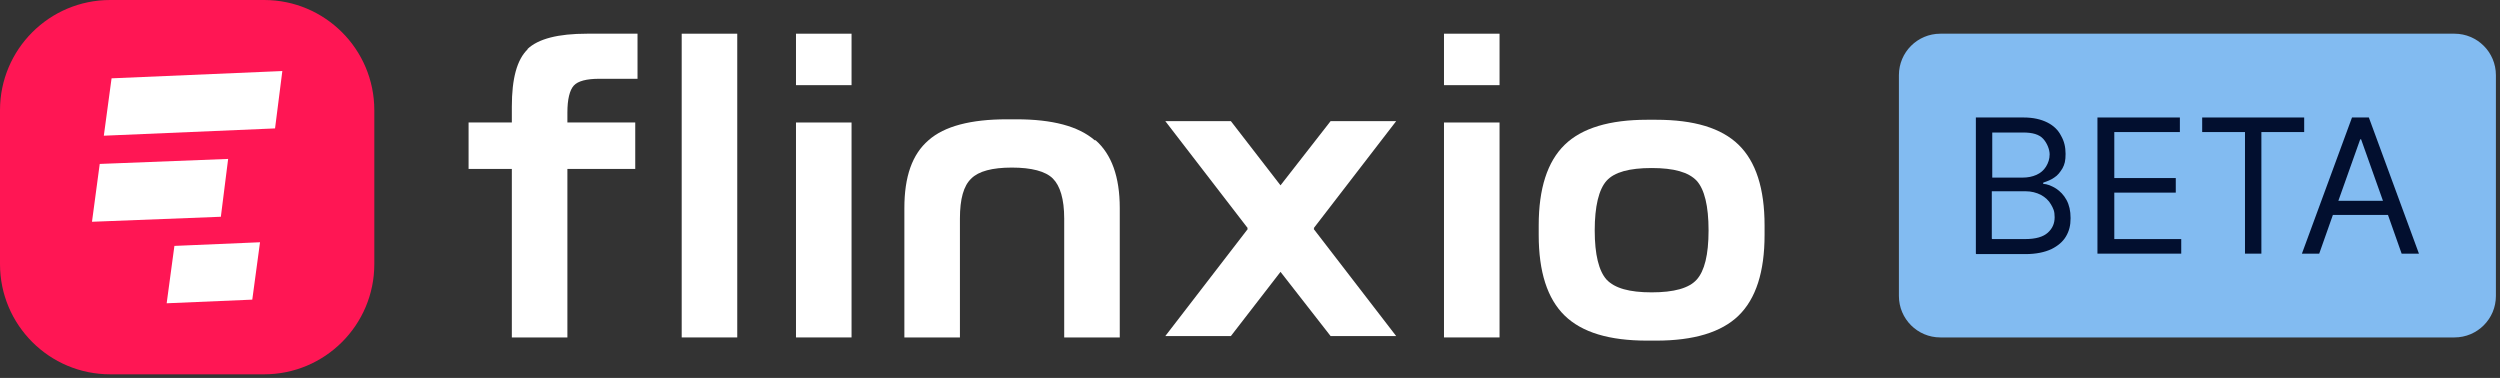
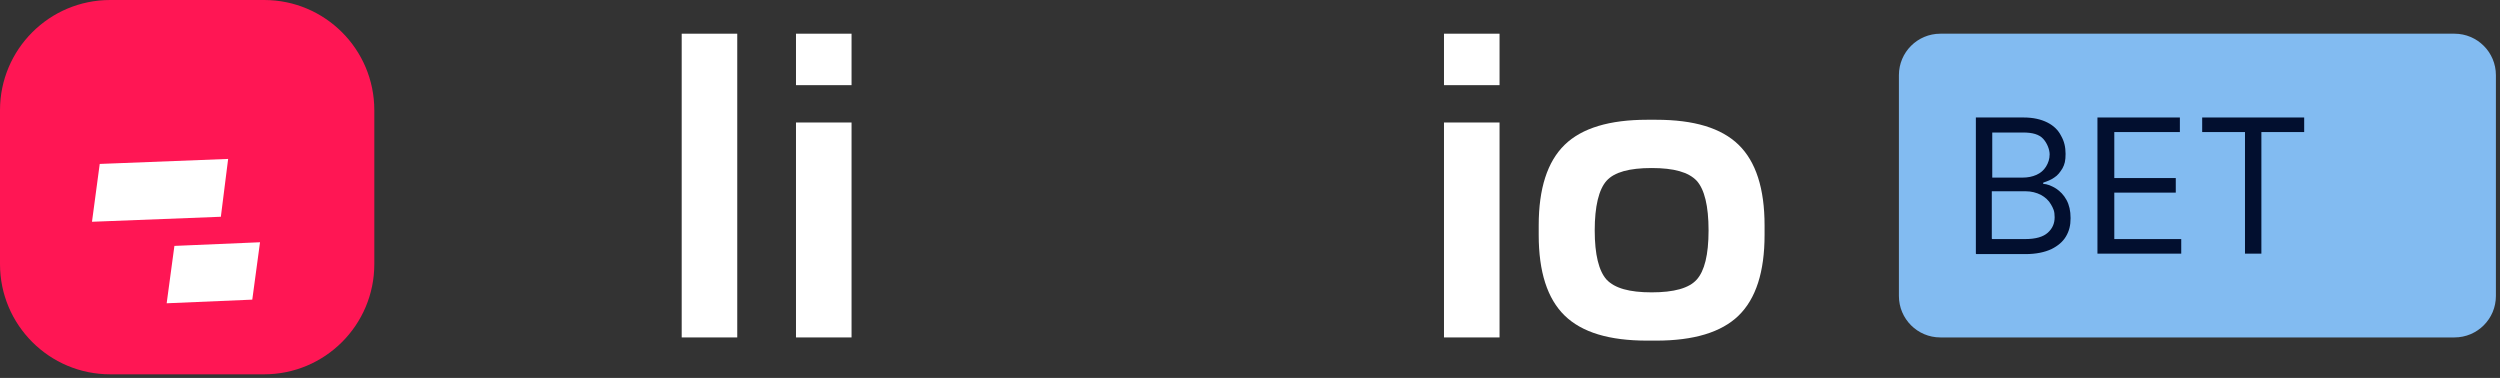
<svg xmlns="http://www.w3.org/2000/svg" width="549" height="83" viewBox="0 0 549 83" fill="none">
  <rect x="0" y="0" width="549" height="83" fill="#333333" stroke="none" />
  <path d="M161.9 7.4H149.7V74.1H161.9V7.4Z" fill="white" />
  <path d="M187 26.9H174.8V74.1H187V26.9Z" fill="white" />
  <path d="M187 7.4H174.8V18.7H187V7.4Z" fill="white" />
-   <path d="M240.4 30.8C236.8 27.7 231.1 26.2 223.2 26.2H221.1C213.2 26.2 207.4 27.7 203.9 30.8C200.3 33.9 198.6 38.8 198.6 45.7V74.1H210.8V48C210.8 43.7 211.6 40.8 213.3 39.2C214.9 37.6 217.9 36.8 222.2 36.8C226.5 36.8 229.6 37.6 231.2 39.2C232.8 40.8 233.7 43.7 233.7 48V74.1H245.9V45.7C245.9 38.8 244.1 33.9 240.6 30.8H240.4Z" fill="white" />
-   <path d="M115.9 10.8C113.5 13.1 112.4 17.3 112.4 23.4V26.9H102.9V37.1H112.4V74.1H124.6V37.1H139.5V26.9H124.6V24.7C124.6 21.8 125.1 19.8 126 18.8C126.9 17.8 128.8 17.3 131.6 17.3H140V7.4H128.9C122.6 7.4 118.2 8.5 115.8 10.8H115.9Z" fill="white" />
  <path d="M329.3 26.9H317.1V74.1H329.3V26.9Z" fill="white" />
  <path d="M329.3 7.4H317.1V18.7H329.3V7.4Z" fill="white" />
  <path d="M381.8 31.8C378 28.1 372 26.3 363.7 26.3H361.7C353.5 26.3 347.4 28.1 343.6 31.8C339.8 35.5 337.9 41.4 337.9 49.5V51.6C337.9 59.7 339.8 65.6 343.6 69.3C347.4 73 353.4 74.8 361.7 74.8H363.7C371.9 74.8 378 73 381.8 69.3C385.6 65.6 387.5 59.7 387.5 51.6V49.5C387.5 41.4 385.6 35.5 381.8 31.8ZM372.6 61.4C370.9 63.3 367.6 64.2 362.7 64.2C357.8 64.2 354.6 63.3 352.8 61.4C351.1 59.5 350.2 55.9 350.2 50.6C350.2 45.3 351.1 41.6 352.8 39.7C354.5 37.8 357.8 36.9 362.7 36.9C367.6 36.9 370.8 37.8 372.6 39.7C374.3 41.6 375.2 45.2 375.2 50.6C375.2 56 374.3 59.5 372.6 61.4Z" fill="white" />
-   <path d="M292.2 26.6L281.2 40.7L270.3 26.6H255.9L274 50.1L273.9 50.2L274 50.3L255.9 73.8H270.3L281.2 59.7L292.2 73.8H306.6L288.5 50.3L288.6 50.2L288.5 50.1L306.6 26.6H292.2Z" fill="white" />
  <path d="M58 0H24.2C10.835 0 0 10.835 0 24.2V58C0 71.365 10.835 82.2 24.2 82.2H58C71.365 82.2 82.2 71.365 82.2 58V24.2C82.2 10.835 71.365 0 58 0Z" fill="#FF1654" />
-   <path d="M60.4 28.2L22.8 29.8L24.5 17.2L62 15.6L60.4 28.2Z" fill="white" />
  <path d="M48.5 47.6L20.2 48.7L21.9 36L50.1 34.9L48.5 47.6Z" fill="white" />
  <path d="M55.4 65.8L36.6 66.6L38.3 54L57.1 53.2L55.4 65.8Z" fill="white" />
  <path d="M539 7.4H426.1C421.074 7.4 417 11.474 417 16.5V65C417 70.026 421.074 74.1 426.1 74.1H539C544.026 74.1 548.1 70.026 548.1 65V16.5C548.1 11.474 544.026 7.4 539 7.4Z" fill="#82BBF1" />
  <path d="M433.9 55.7V25.8H444.4C446.5 25.8 448.2 26.2 449.6 26.9C451 27.6 452 28.6 452.6 29.8C453.3 31 453.6 32.3 453.6 33.8C453.6 35.3 453.4 36.1 452.9 37C452.4 37.8 451.9 38.5 451.1 39C450.4 39.5 449.6 39.8 448.7 40.1V40.4C449.6 40.4 450.5 40.8 451.5 41.4C452.4 42 453.2 42.8 453.8 43.9C454.4 45 454.7 46.3 454.7 47.9C454.7 49.5 454.4 50.7 453.7 51.9C453 53.1 451.9 54 450.5 54.7C449 55.4 447.1 55.8 444.8 55.8H434L433.9 55.7ZM437.5 39H444.2C445.3 39 446.3 38.8 447.2 38.4C448.1 38 448.8 37.4 449.3 36.6C449.8 35.8 450.1 34.9 450.1 33.9C450.1 32.9 449.6 31.5 448.7 30.5C447.8 29.5 446.3 29.1 444.3 29.1H437.5V39ZM437.5 52.5H444.7C447.1 52.5 448.7 52 449.7 51.1C450.7 50.2 451.2 49.1 451.2 47.7C451.2 46.3 450.9 45.8 450.4 44.9C449.9 44 449.1 43.3 448.2 42.8C447.2 42.3 446.1 42 444.8 42H437.4V52.4L437.5 52.5Z" fill="#020F2F" />
  <path d="M460.6 55.7V25.8H478.7V29H464.3V39.1H477.8V42.3H464.3V52.5H479V55.7H460.7H460.6Z" fill="#020F2F" />
  <path d="M483.6 29V25.8H506V29H496.6V55.7H493V29H483.6Z" fill="#020F2F" />
-   <path d="M527.4 55.7H531.2L520.2 25.8H516.5L505.5 55.7H509.3L512.3 47.2H524.4L527.4 55.7ZM513.5 44.1L518.3 30.6H518.5L523.3 44.1H513.5Z" fill="#020F2F" />
</svg>